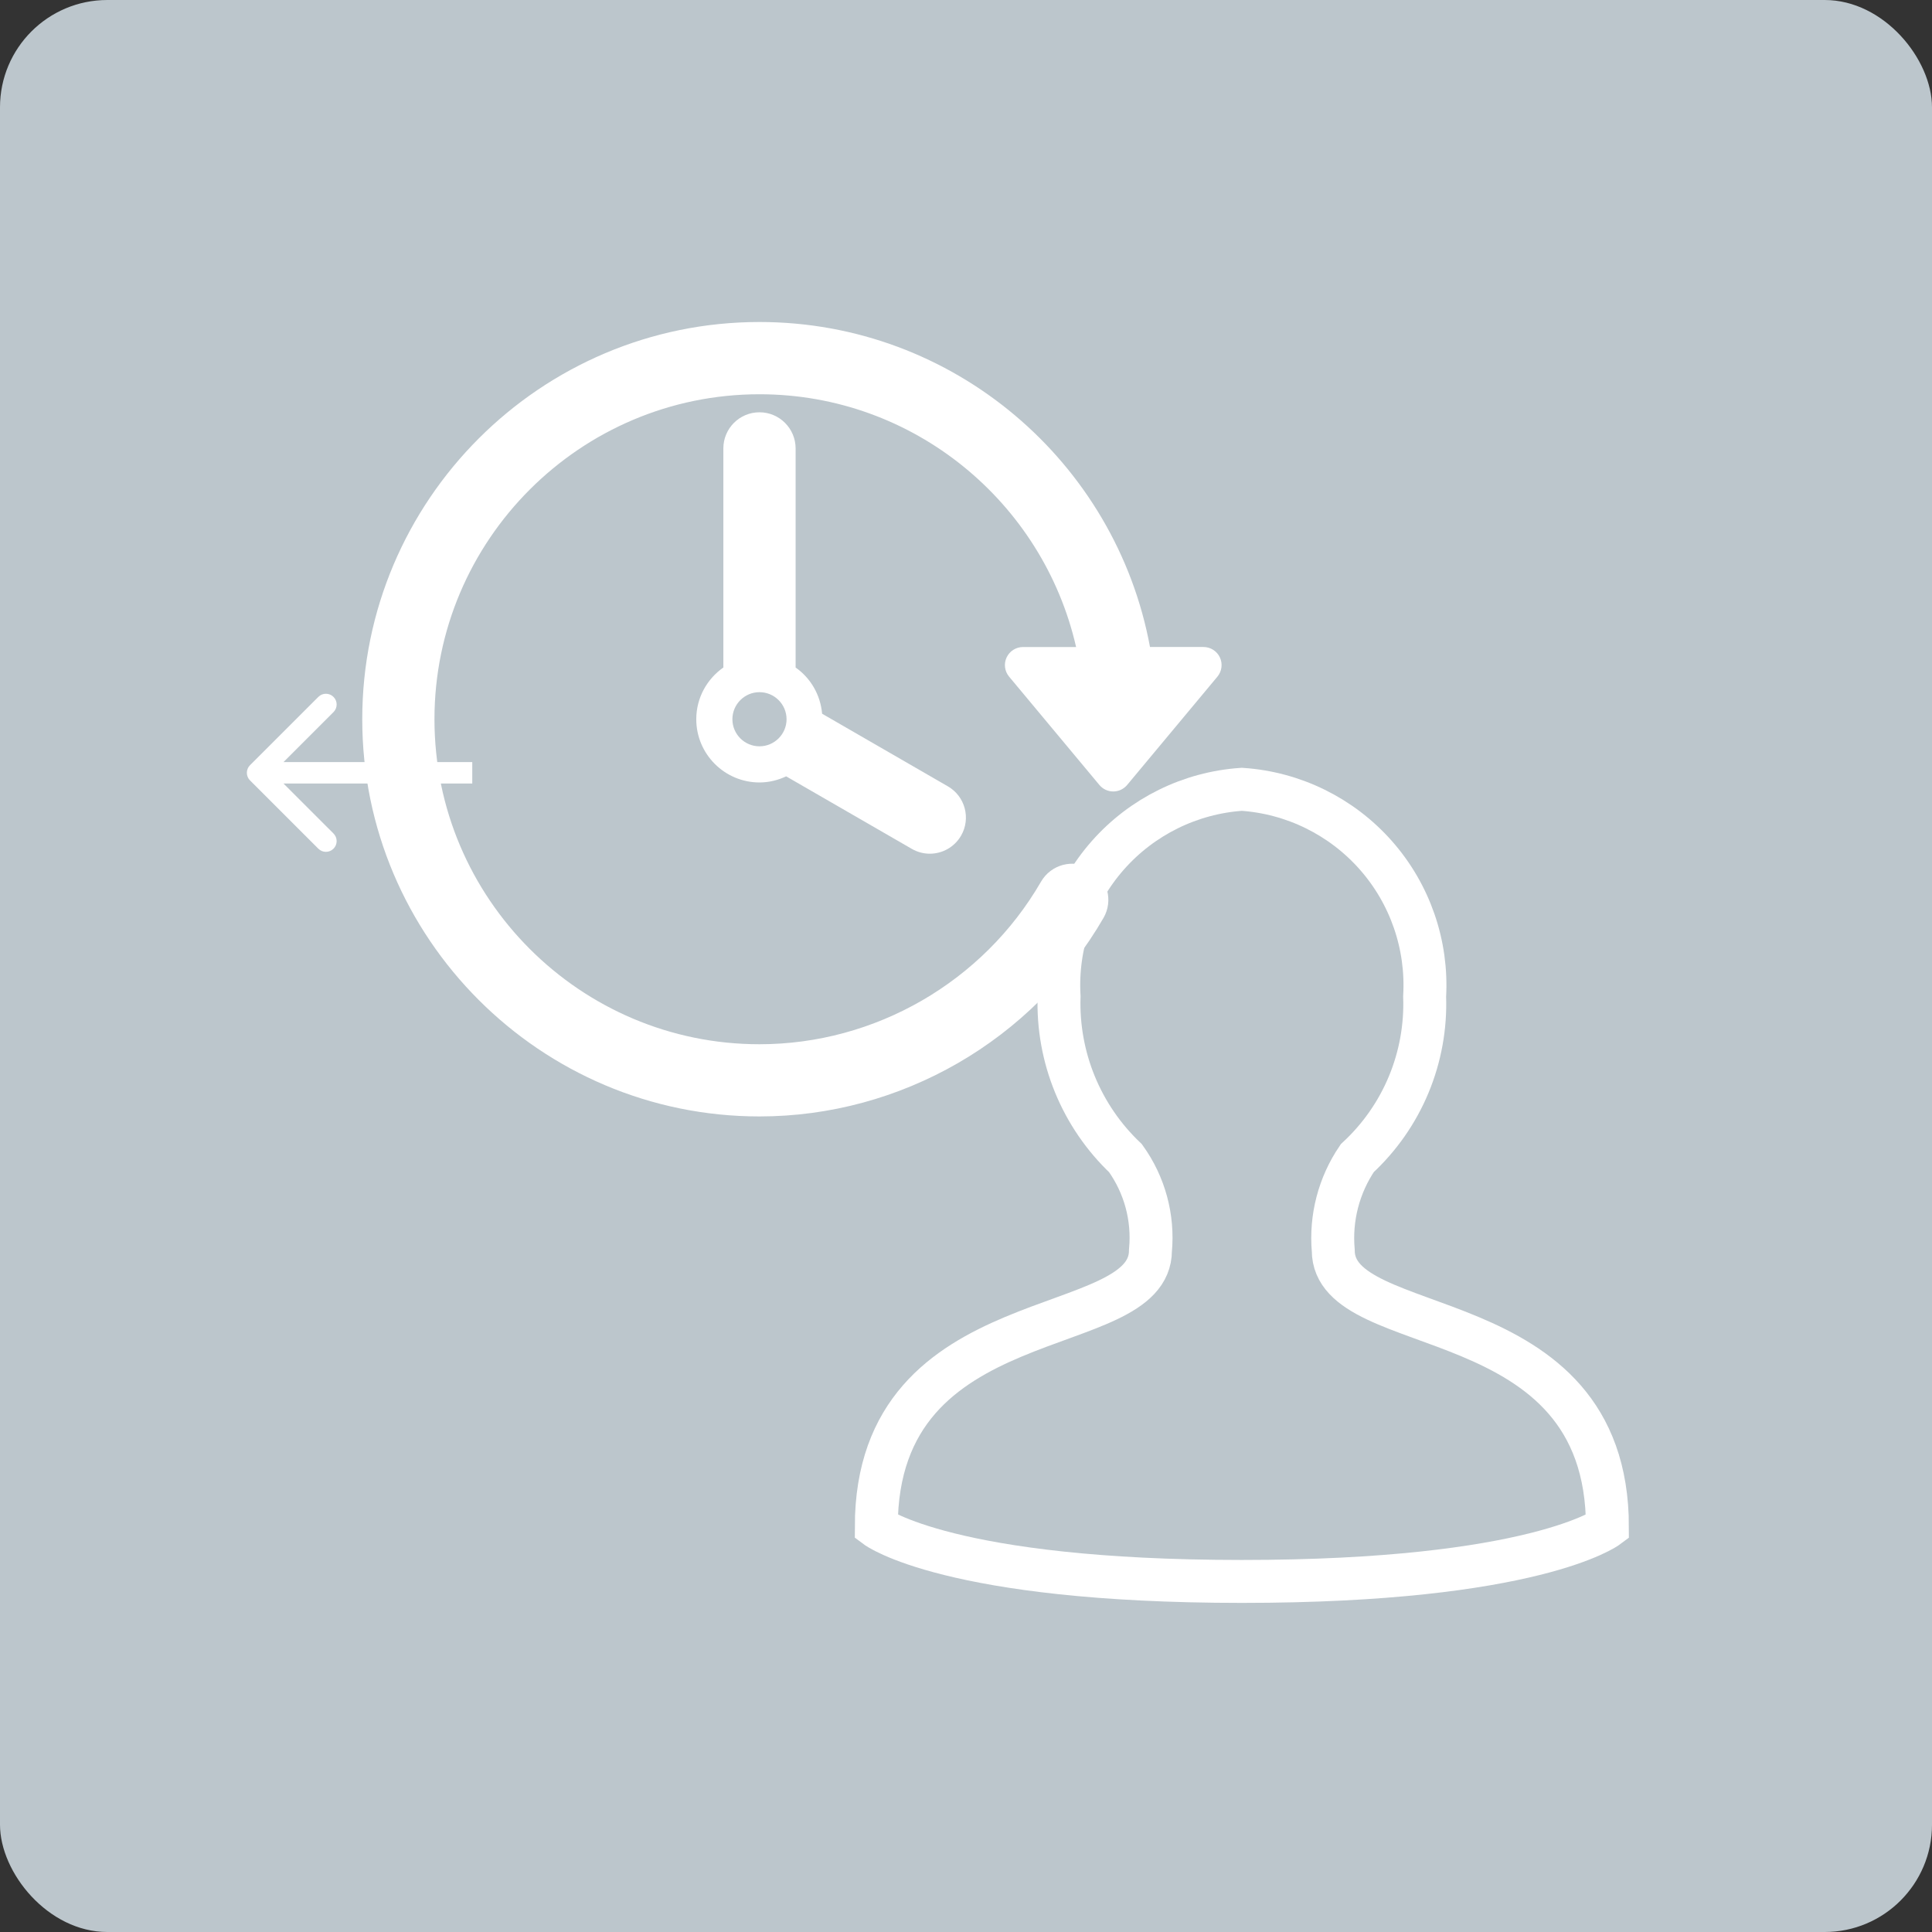
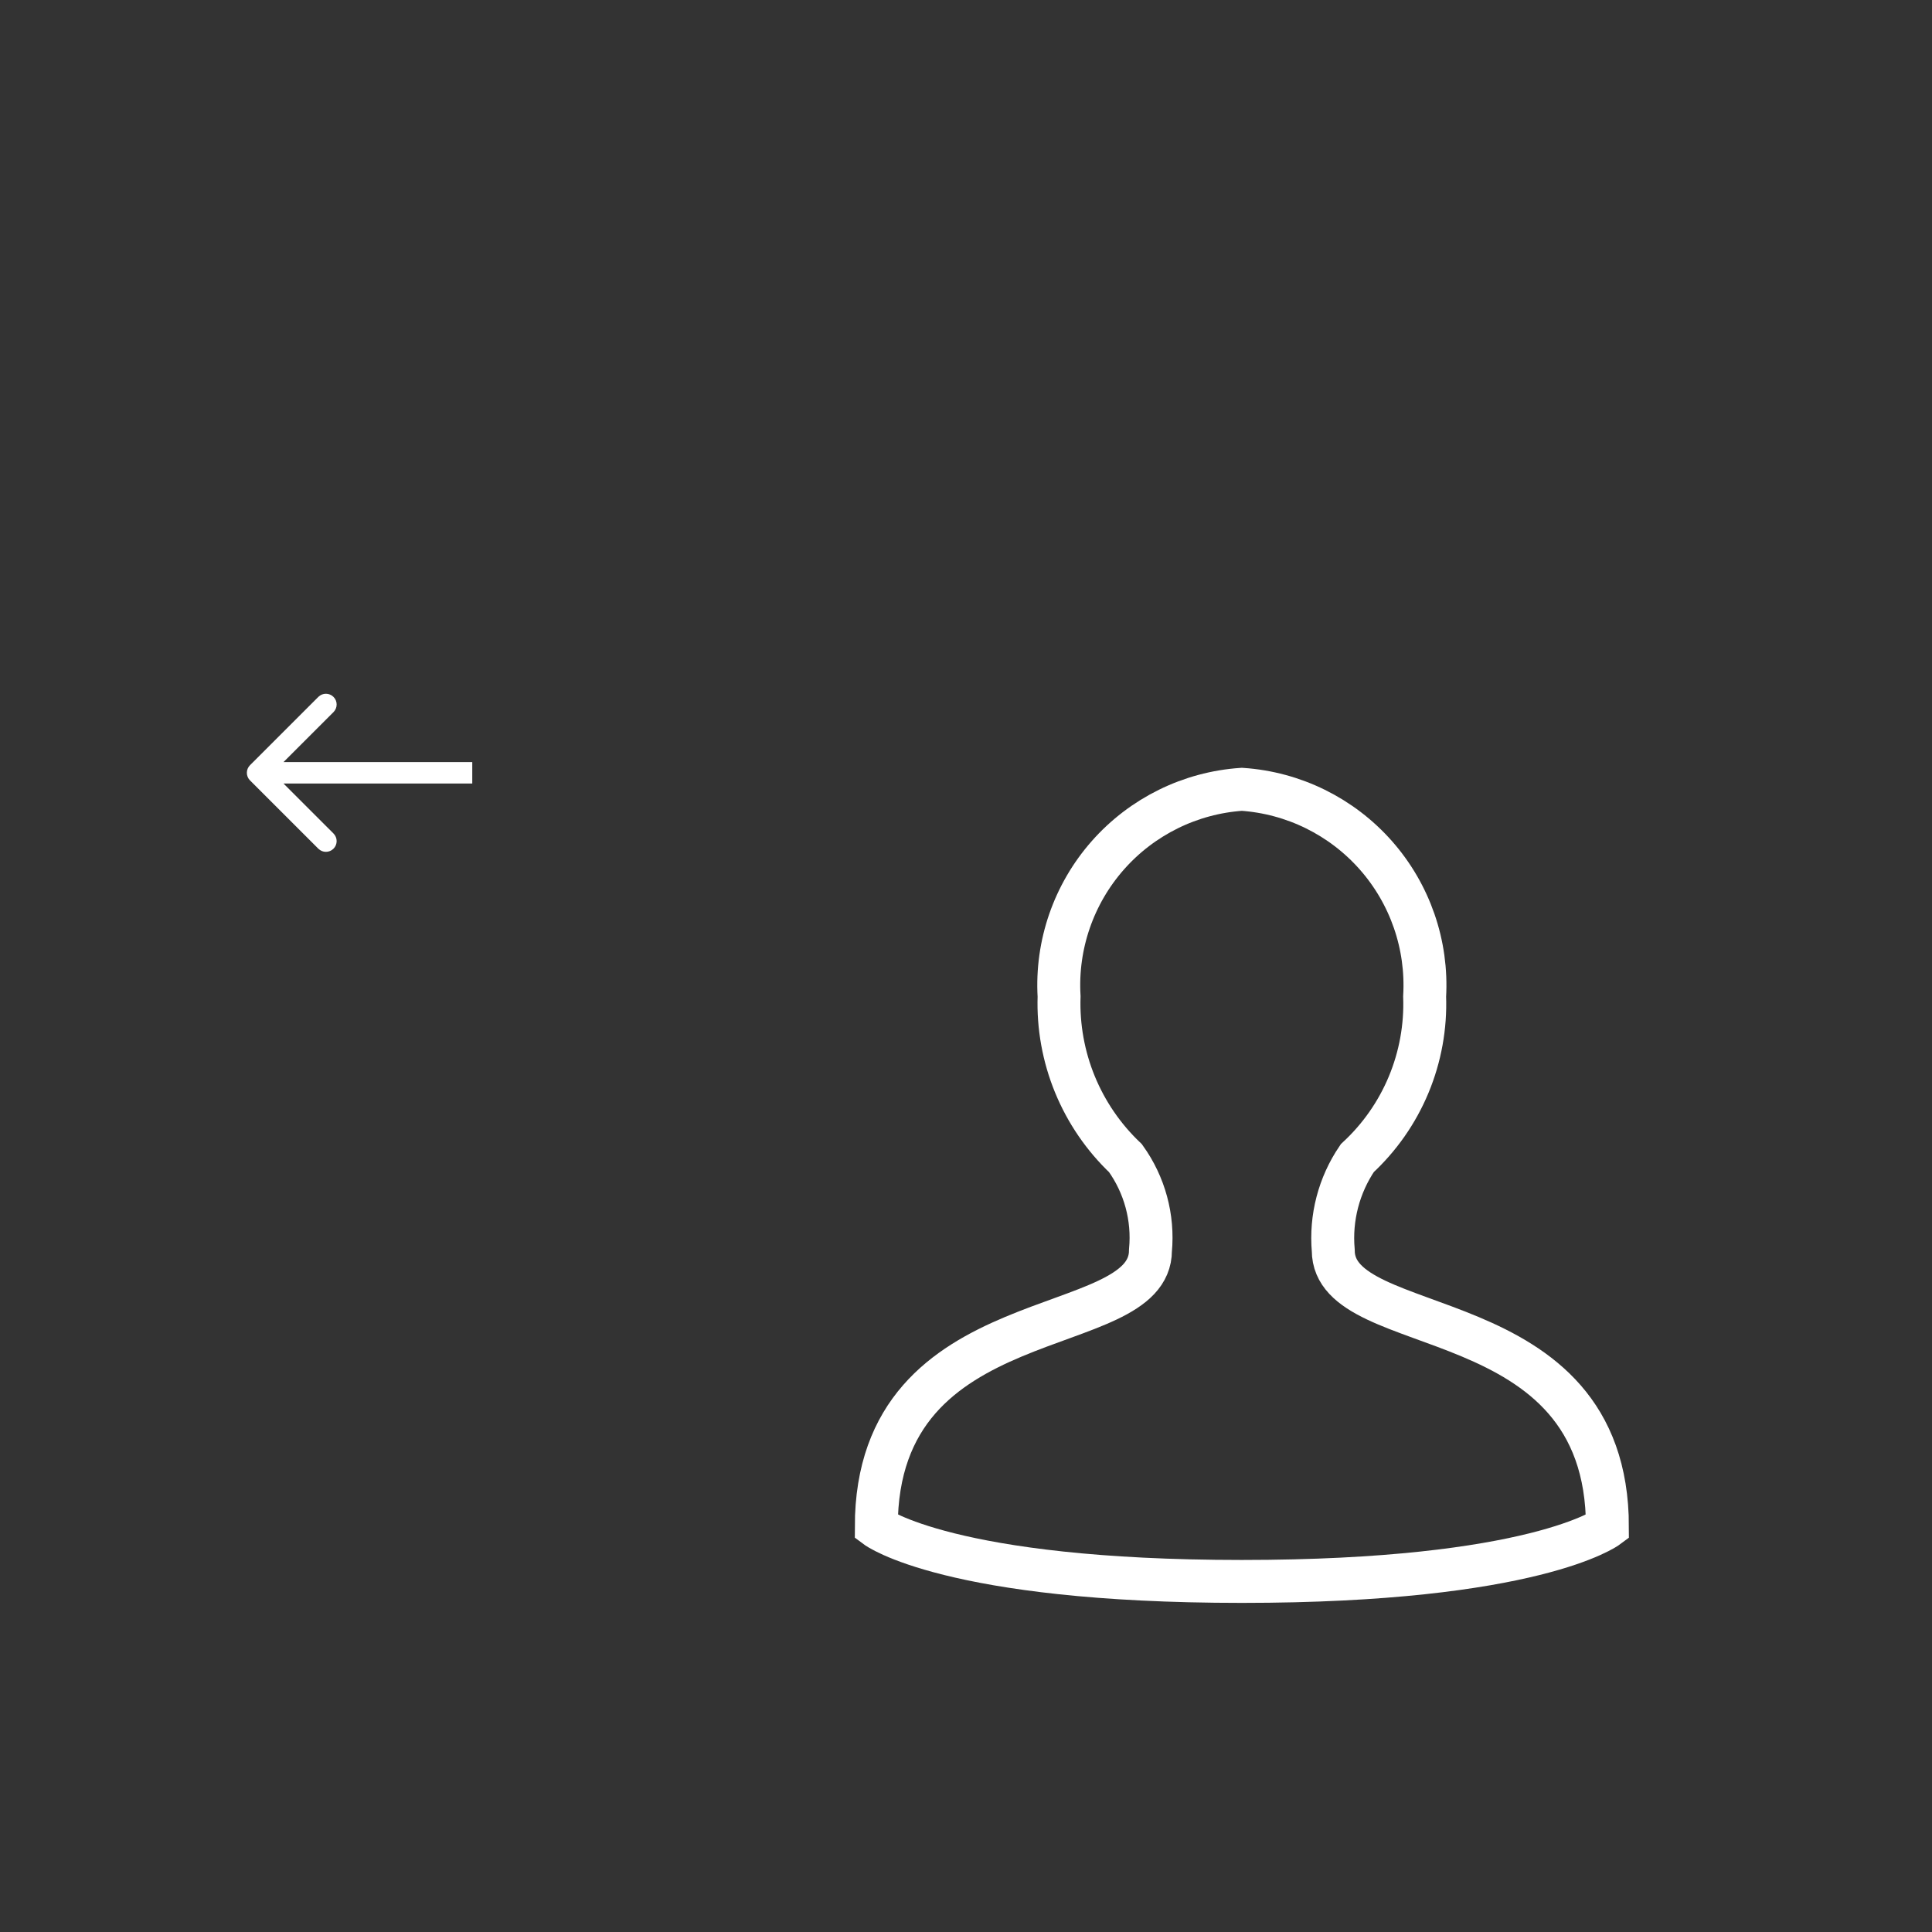
<svg xmlns="http://www.w3.org/2000/svg" width="90" height="90" viewBox="0 0 90 90" fill="none">
  <rect x="0" y="0" width="90" height="90" fill="#333333" stroke="none" />
-   <rect width="90" height="90" rx="5" fill="#BCC6CC" />
-   <path d="M56.827 30.625C56.688 30.329 56.391 30.14 56.063 30.14H53.571C51.985 21.539 44.432 15 35.379 15C25.177 15 16.875 23.302 16.875 33.504C16.875 43.707 25.176 52.008 35.379 52.008C41.964 52.008 48.105 48.464 51.405 42.761C51.87 41.956 51.596 40.928 50.791 40.462C49.986 39.996 48.958 40.27 48.493 41.075C45.792 45.744 40.767 48.645 35.379 48.645C27.032 48.645 20.239 41.853 20.239 33.506C20.239 25.158 27.032 18.366 35.379 18.366C42.57 18.366 48.594 23.409 50.129 30.141H47.655C47.327 30.141 47.032 30.33 46.892 30.626C46.753 30.921 46.798 31.27 47.008 31.521L51.214 36.567C51.374 36.759 51.61 36.87 51.86 36.87C52.11 36.87 52.346 36.758 52.506 36.567L56.712 31.521C56.921 31.269 56.965 30.92 56.827 30.625Z" fill="white" />
-   <path d="M35.379 19.206C34.45 19.206 33.697 19.959 33.697 20.888V31.095C32.936 31.628 32.435 32.507 32.435 33.505C32.435 35.129 33.757 36.45 35.38 36.45C35.825 36.45 36.244 36.343 36.622 36.165L42.473 39.542C42.739 39.696 43.027 39.769 43.313 39.769C43.894 39.769 44.459 39.467 44.771 38.927C45.235 38.124 44.96 37.094 44.154 36.63L38.297 33.248C38.219 32.359 37.756 31.582 37.063 31.096V20.888C37.061 19.959 36.307 19.206 35.379 19.206ZM35.379 34.766C34.683 34.766 34.118 34.199 34.118 33.505C34.118 32.81 34.684 32.244 35.379 32.244C36.074 32.244 36.641 32.81 36.641 33.505C36.641 34.199 36.074 34.766 35.379 34.766Z" fill="white" />
  <path d="M40.821 71.129C40.821 60.392 53.593 62.54 53.593 58.246C53.736 56.721 53.323 55.196 52.429 53.952C51.411 52.986 50.609 51.816 50.075 50.517C49.542 49.219 49.29 47.822 49.336 46.419C49.197 44.013 50.014 41.65 51.608 39.843C53.203 38.036 55.446 36.931 57.85 36.769C60.255 36.931 62.498 38.036 64.093 39.843C65.687 41.65 66.504 44.013 66.365 46.419C66.416 47.826 66.162 49.228 65.621 50.527C65.08 51.827 64.263 52.994 63.229 53.949C62.372 55.21 61.976 56.727 62.108 58.246C62.108 62.54 74.88 60.395 74.88 71.131C74.88 71.131 71.488 73.669 57.85 73.669C44.213 73.669 40.821 71.129 40.821 71.129Z" stroke="white" stroke-width="2" stroke-miterlimit="10" />
  <path d="M11.646 35.646C11.451 35.842 11.451 36.158 11.646 36.354L14.828 39.535C15.024 39.731 15.34 39.731 15.536 39.535C15.731 39.34 15.731 39.024 15.536 38.828L12.707 36L15.536 33.172C15.731 32.976 15.731 32.66 15.536 32.465C15.34 32.269 15.024 32.269 14.828 32.465L11.646 35.646ZM22 35.5H12V36.5H22V35.5Z" fill="white" />
</svg>